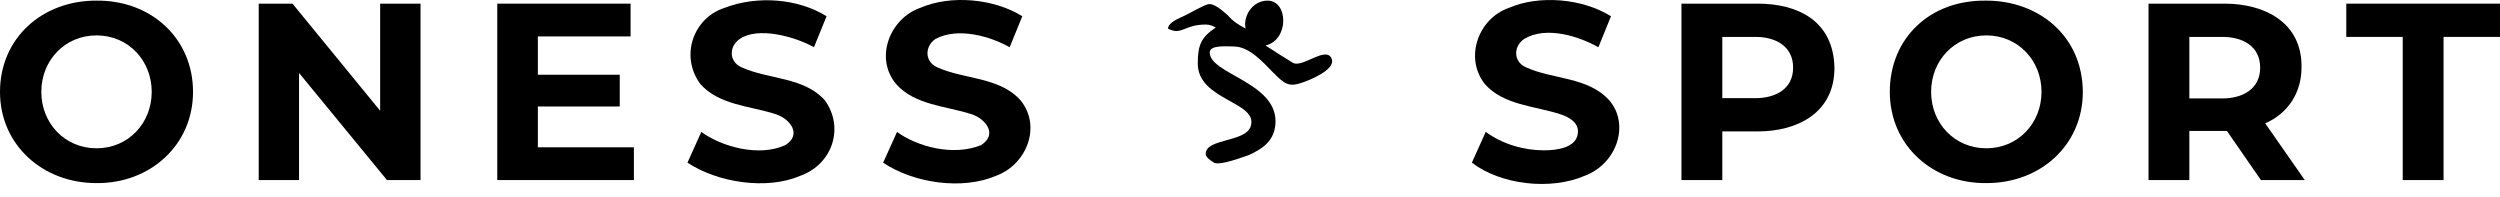
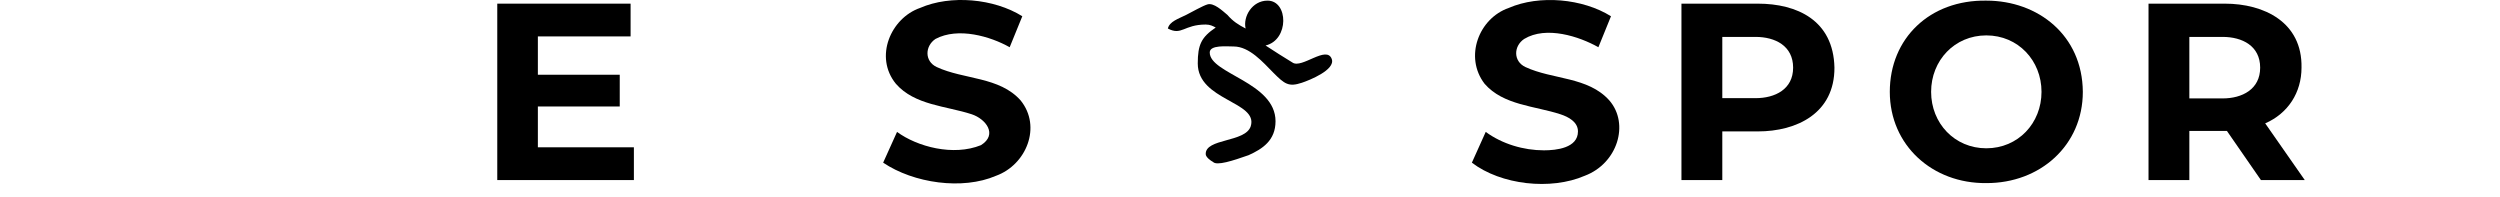
<svg xmlns="http://www.w3.org/2000/svg" width="76" height="6" viewBox="0 0 76 6" fill="none">
-   <path d="M2.934 5.566C1.316 5.57 0 4.421 0 2.792C0 1.164 1.279 0.013 2.934 0.019C4.594 0.001 5.868 1.169 5.868 2.792C5.868 4.416 4.557 5.582 2.934 5.566ZM2.934 4.508C3.9 4.508 4.612 3.746 4.612 2.792C4.612 1.839 3.9 1.076 2.934 1.076C1.969 1.076 1.256 1.839 1.256 2.792C1.256 3.746 1.968 4.508 2.934 4.508Z" fill="black" />
-   <path d="M12.784 0.111V5.474H11.764L9.091 2.218V5.474H7.865V0.111H8.892L11.557 3.367V0.111H12.784Z" fill="black" />
  <path d="M19.27 4.478V5.474H15.117V0.111H19.17V1.107H16.351V2.272H18.84V3.237H16.351V4.478H19.27Z" fill="black" />
-   <path d="M20.899 4.945L21.32 4.01C21.933 4.46 23.07 4.778 23.871 4.413C24.393 4.088 24.013 3.613 23.592 3.474C22.818 3.22 21.855 3.201 21.285 2.547C20.657 1.682 21.096 0.537 22.021 0.241C23.021 -0.146 24.267 -0.044 25.128 0.494L24.744 1.436C24.162 1.106 23.034 0.805 22.488 1.184C22.163 1.404 22.154 1.864 22.526 2.038C23.351 2.423 24.432 2.327 25.078 3.053C25.678 3.888 25.3 4.997 24.331 5.343C23.319 5.781 21.827 5.558 20.899 4.945Z" fill="black" />
  <path d="M26.848 4.945L27.27 4.01C27.883 4.461 28.981 4.754 29.821 4.413C30.343 4.088 29.963 3.613 29.541 3.474C28.768 3.22 27.805 3.201 27.235 2.547C26.568 1.731 27.08 0.549 27.971 0.241C28.901 -0.165 30.217 -0.044 31.078 0.494L30.694 1.436C30.111 1.106 29.127 0.817 28.438 1.184C28.113 1.404 28.104 1.864 28.476 2.038C29.3 2.422 30.382 2.327 31.027 3.053C31.674 3.852 31.199 5.01 30.281 5.343C29.261 5.785 27.774 5.57 26.848 4.945Z" fill="black" />
  <path d="M44.745 4.945L45.166 4.01C45.668 4.378 46.317 4.57 46.936 4.57C47.309 4.57 47.97 4.501 47.97 3.995C47.97 3.705 47.679 3.553 47.438 3.474C46.665 3.22 45.7 3.201 45.132 2.547C44.506 1.734 44.954 0.557 45.867 0.241C46.798 -0.164 48.113 -0.044 48.974 0.494L48.591 1.436C48.008 1.106 47.002 0.78 46.335 1.184C46.008 1.404 46.001 1.864 46.373 2.038C47.198 2.424 48.276 2.327 48.924 3.053C49.545 3.77 49.168 4.971 48.177 5.343C47.145 5.791 45.629 5.622 44.745 4.945Z" fill="black" />
  <path d="M53.438 0.111C54.628 0.111 55.737 0.615 55.767 2.057C55.772 3.441 54.626 3.995 53.438 3.995H52.358V5.474H51.116V0.111H53.438ZM53.369 2.984C53.961 2.984 54.511 2.715 54.511 2.057C54.511 1.395 53.967 1.122 53.369 1.122H52.358V2.984H53.369Z" fill="black" />
  <path d="M60.384 5.566C58.751 5.583 57.45 4.421 57.45 2.792C57.45 1.164 58.668 -0.008 60.384 0.019C61.959 0.019 63.306 1.075 63.318 2.792C63.318 4.416 62.023 5.572 60.384 5.566ZM60.384 4.508C61.35 4.508 62.062 3.746 62.062 2.792C62.062 1.839 61.35 1.076 60.384 1.076C59.418 1.076 58.706 1.839 58.706 2.792C58.706 3.746 59.418 4.508 60.384 4.508Z" fill="black" />
  <path d="M68.732 5.474L67.698 3.98H66.556V5.474H65.315V0.111H67.636C68.826 0.111 69.993 0.674 69.966 2.057C69.966 2.813 69.557 3.448 68.862 3.75L70.065 5.474H68.732ZM68.709 2.057C68.709 1.395 68.165 1.122 67.567 1.122H66.556V2.992H67.567C68.161 2.992 68.709 2.715 68.709 2.057Z" fill="black" />
-   <path d="M73.043 1.122H71.327V0.111H76V1.122H74.284V5.474H73.043V1.122Z" fill="black" />
  <path fill-rule="evenodd" clip-rule="evenodd" d="M37.867 0.867C37.648 0.752 37.485 0.652 37.312 0.452C37.153 0.319 36.901 0.08 36.71 0.133C36.569 0.173 36.215 0.375 36.059 0.453C35.818 0.573 35.552 0.654 35.503 0.867C35.926 1.092 35.987 0.746 36.654 0.746C36.788 0.746 36.87 0.791 36.958 0.837C36.522 1.13 36.412 1.358 36.412 1.928C36.412 3.061 38.261 3.083 38.022 3.839C37.86 4.336 36.638 4.201 36.654 4.686C36.654 4.774 36.802 4.886 36.875 4.922C36.987 5.047 37.478 4.886 37.958 4.717C38.38 4.527 38.776 4.268 38.776 3.686C38.776 2.497 36.776 2.246 36.776 1.595C36.776 1.359 37.294 1.413 37.503 1.413C37.985 1.413 38.398 1.897 38.708 2.209C39.051 2.554 39.174 2.65 39.576 2.516C39.806 2.44 40.601 2.123 40.486 1.796C40.333 1.362 39.571 2.099 39.291 1.901C39.022 1.736 38.745 1.563 38.473 1.383C39.192 1.215 39.17 0.019 38.533 0.019C38.063 0.019 37.782 0.51 37.867 0.867Z" fill="black" />
</svg>